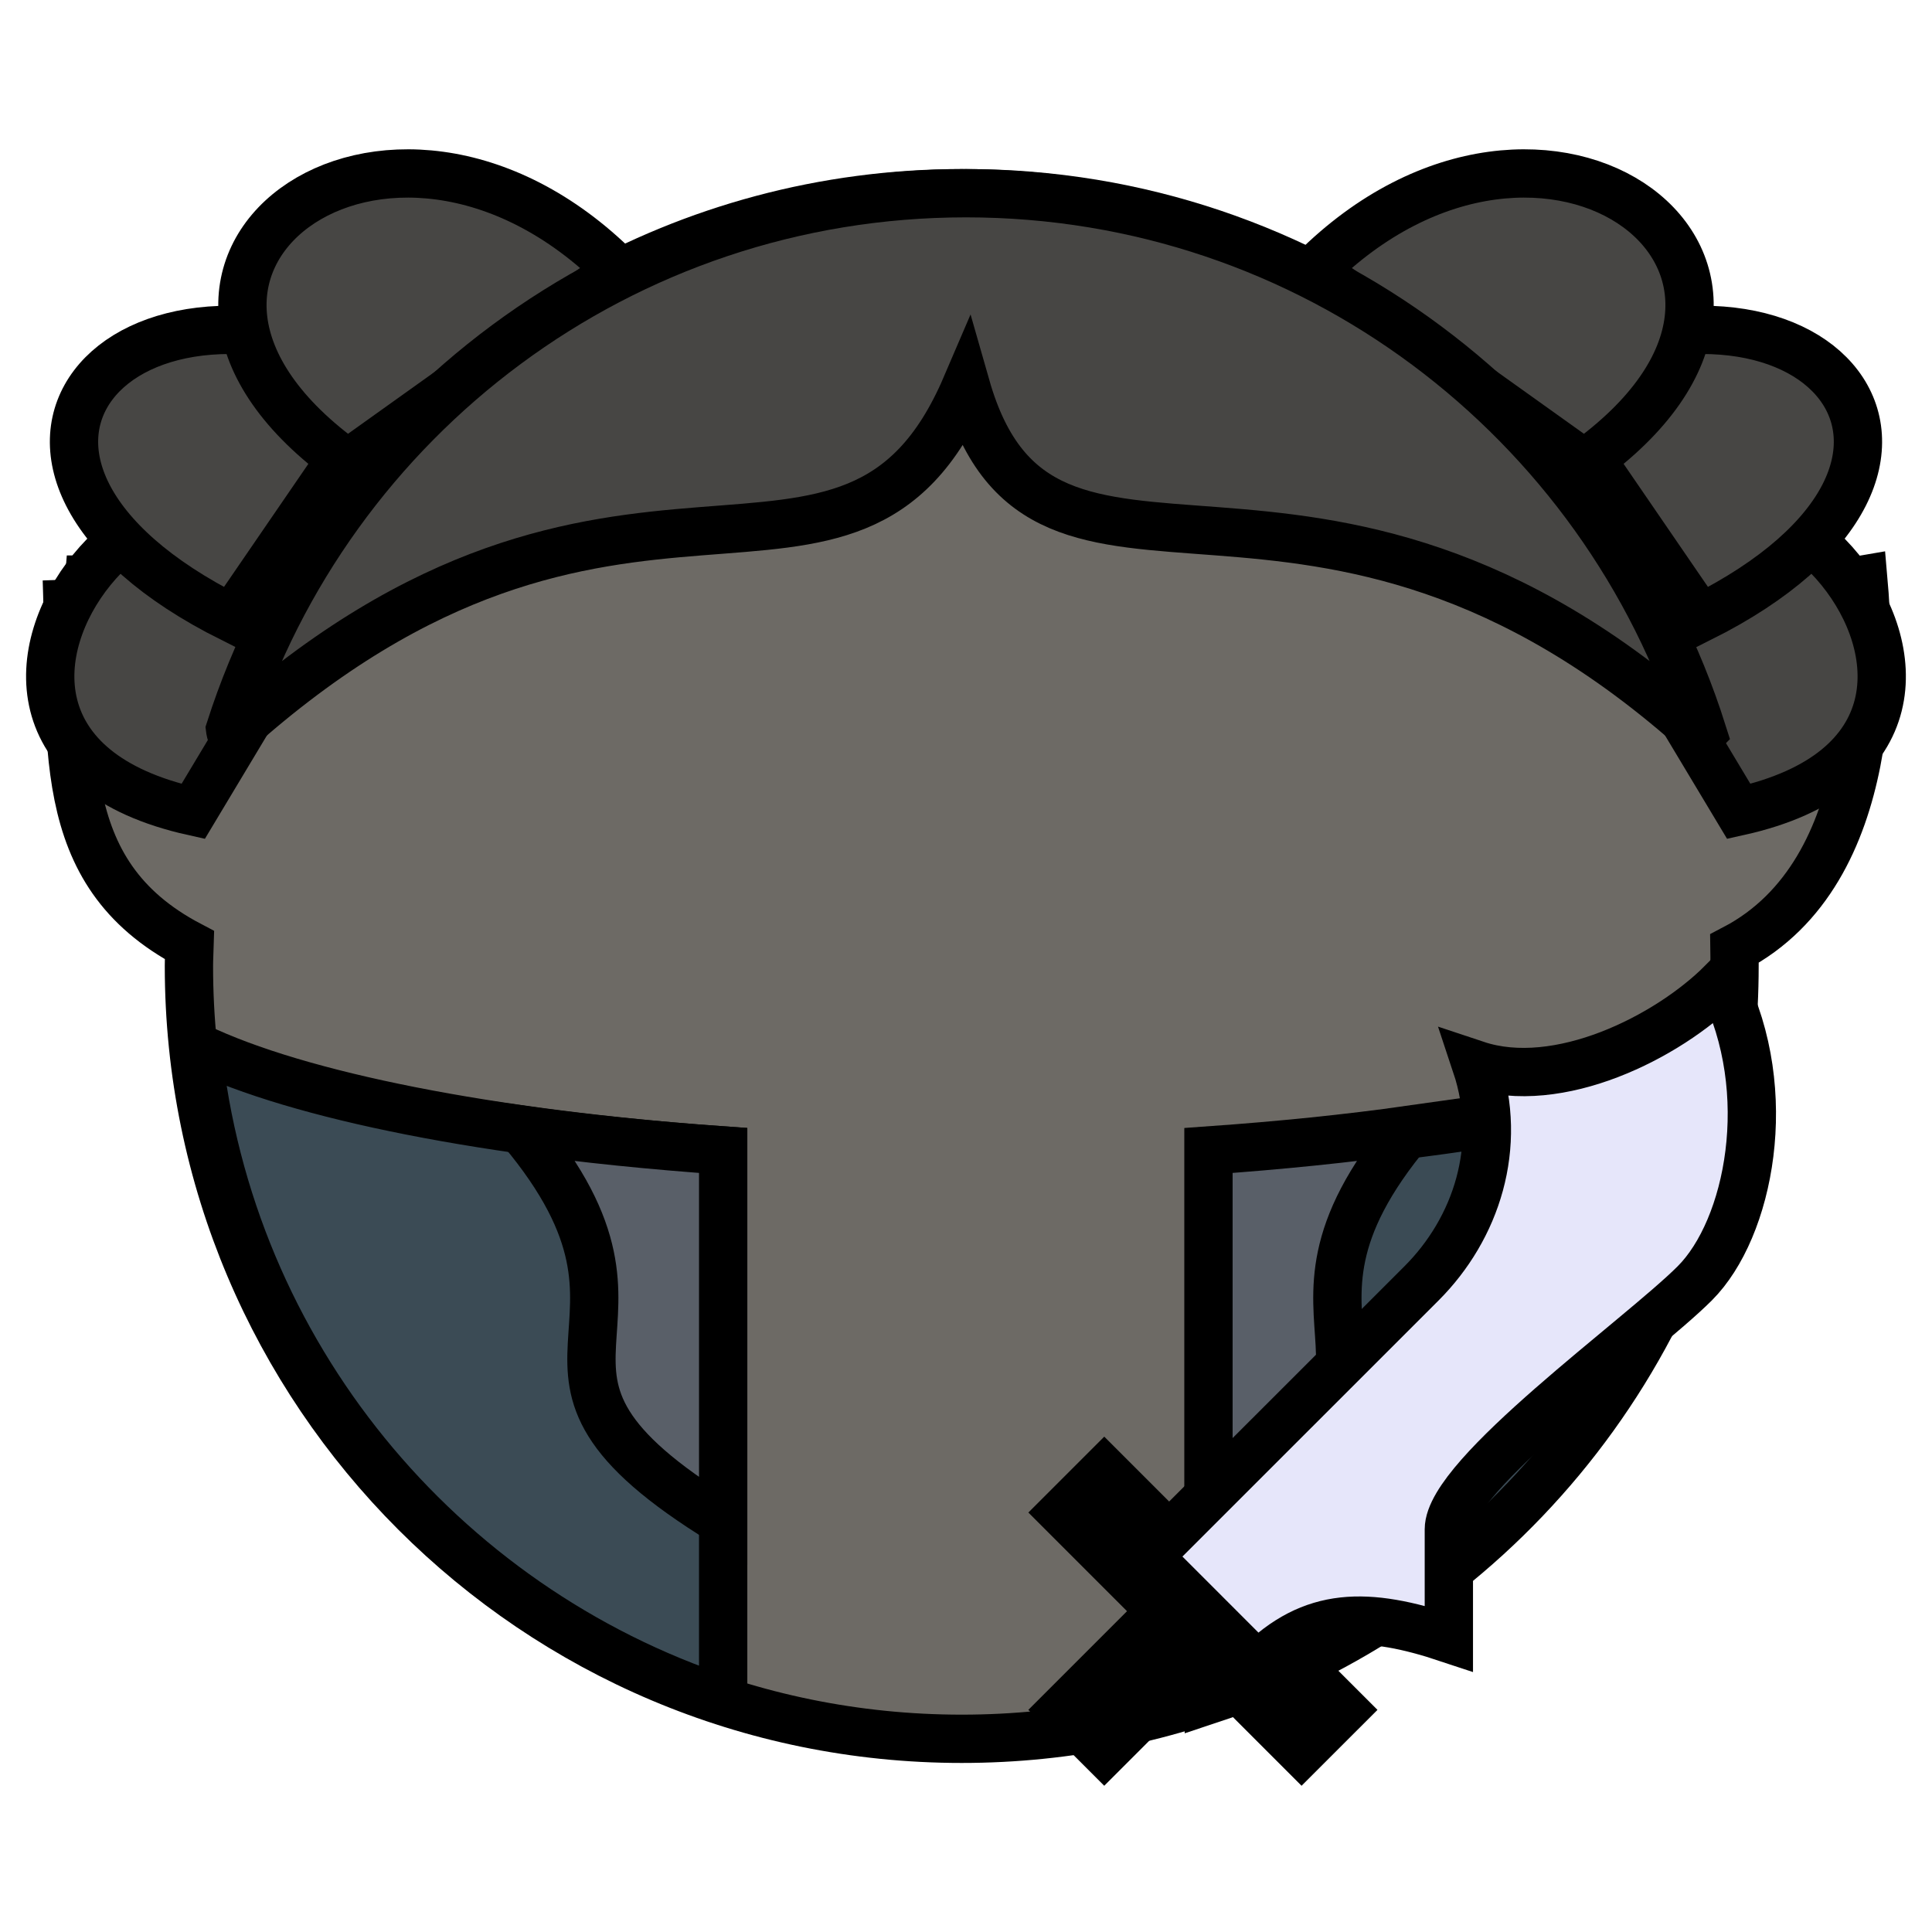
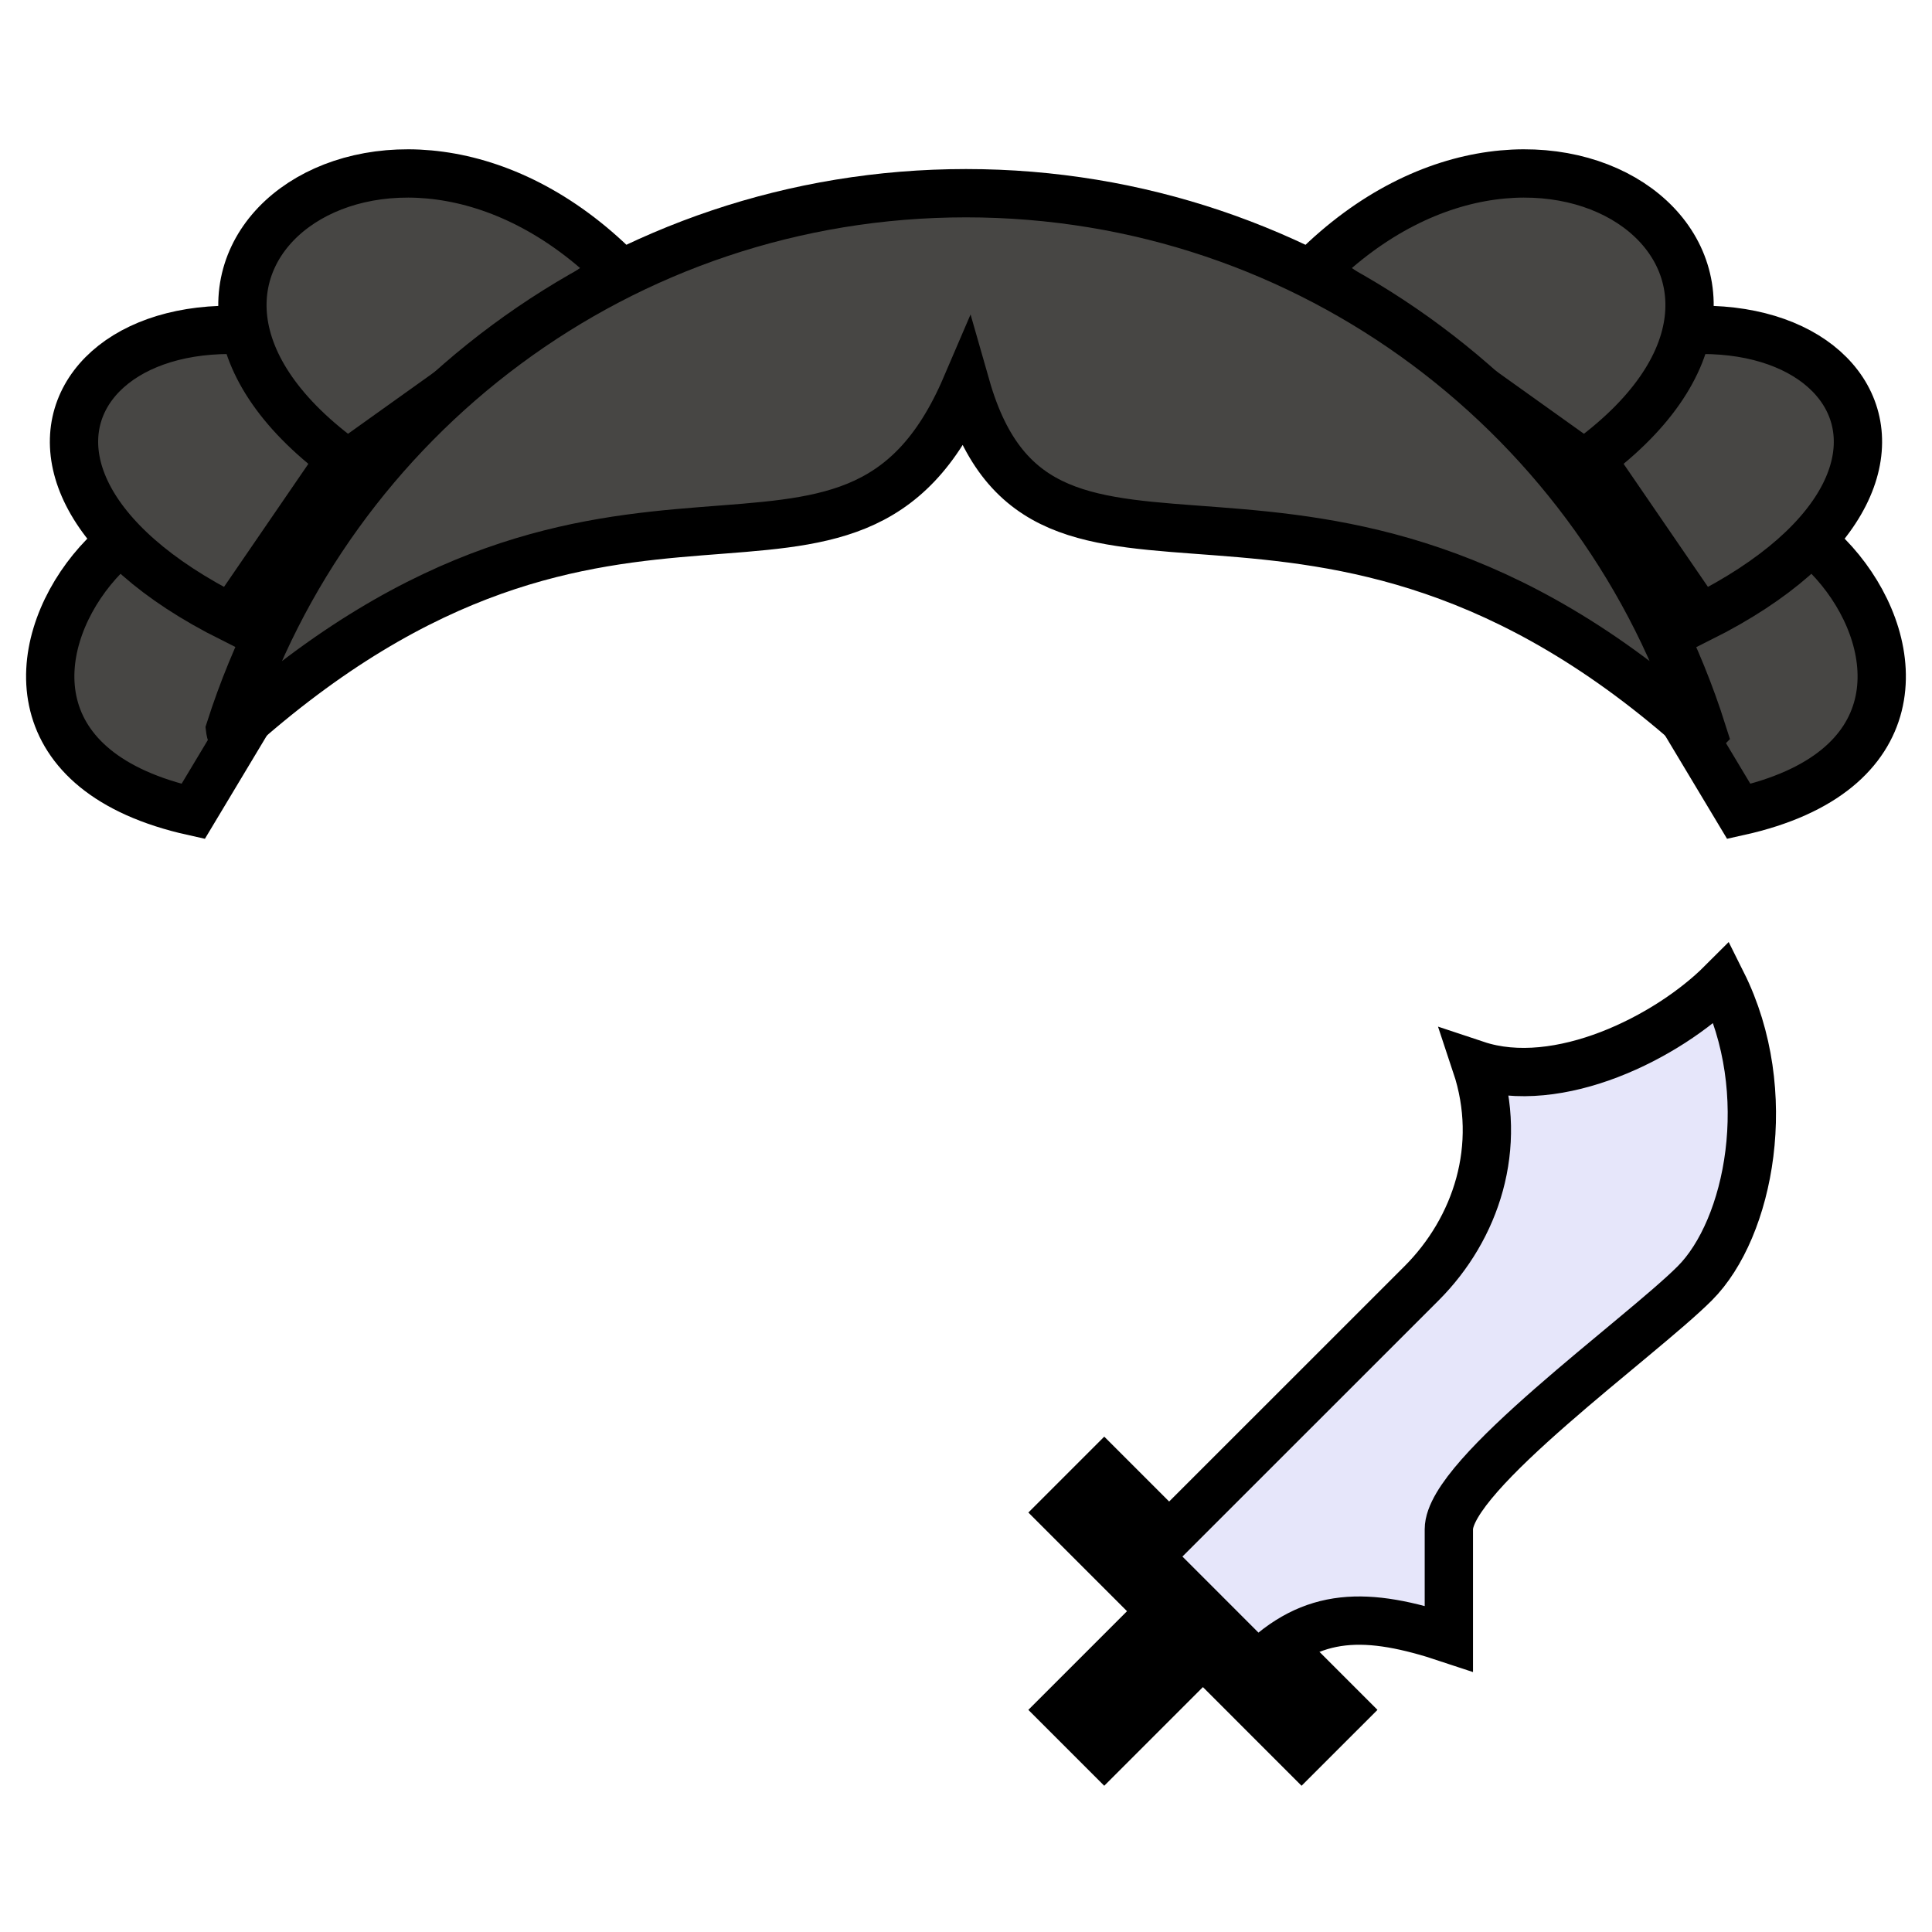
<svg xmlns="http://www.w3.org/2000/svg" viewBox="0 0 90 90">
  <defs>
    <filter id="f1" x="-50%" y="-50%" width="200%" height="200%">
      <feGaussianBlur in="SourceGraphic" stdDeviation="2" result="blur" />
      <feColorMatrix in="blur" type="matrix" values="0 0 0 0 0  0 0 0 0 0  0 0 0 0 0  0 0 0 100 -10" result="goo" />
      <feBlend in="SourceGraphic" in2="goo" />
    </filter>
  </defs>
  <g filter="url(#f1)">
    <svg viewBox="0 0 90 90" data-tags="body+fantasy">
-       <path d="M3.113 27c.268 7.541-.759 13.625 5.718 17.031-.009.325-.03.642-.03.969 0 19.882 16.117 36 36 36 19.881 0 36-16.118 36-36 0-.274.005-.54 0-.812 6.877-3.601 6.291-13.877 6-17.188-2.817.488-7.505-2.856-11.25-.719C69.228 15.923 57.822 9 44.8 9c-12.863 0-24.134 6.76-30.5 16.906C10.751 24.144 6.063 27.488 3.112 27z" fill="#6D6A65" data-layer="body-pointy-ear/body" stroke="#000" stroke-width="2.25" stroke-linecap="round" />
-     </svg>
+       </svg>
    <svg viewBox="0 0 90 90" data-tags="jacket">
-       <path d="M9.188 48.781c1.485 14.26 11.309 26.043 24.5 30.407V53.593c-10.86-.767-19.755-2.541-24.5-4.813zm71.53.782c-5.341 2.004-14.046 3.508-24.406 4.124v25.5c12.95-4.283 22.646-15.72 24.407-29.624z" fill="#3B4B55" data-layer="jacket/base" stroke="#000" stroke-width="2.25" stroke-linecap="round" />
      <g class="lapel" fill="#595F68" stroke="#000" stroke-width="2.25" stroke-linecap="round">
-         <path d="M24.281 52.625c8.053 9.591-2.411 11 9.407 18.25V53.594c-3.351-.237-6.494-.556-9.407-.969zM65.701 52.625c-8.052 9.591 2.412 11-9.406 18.25V53.594c3.351-.237 6.494-.556 9.406-.969z" data-layer="jacket/lapel" />
-       </g>
+         </g>
    </svg>
    <svg viewBox="0 0 90 90" data-tags="hair">
      <defs>
        <linearGradient id="d-KUi98-a">
          <stop offset="0" />
          <stop offset="1" stop-opacity="0" />
        </linearGradient>
      </defs>
      <g fill="#474644" stroke="#000" stroke-width="2.25">
        <path d="M14.398 28.8c-3.6-14.4-21.6 5.4-5.4 9z" data-layer="dual-bun/hair" />
        <path d="M18.586 17.44C5.398 10.8-3.602 21.6 10.798 28.8z" data-layer="dual-bun/hair" />
        <path d="M28.798 12.6c-10.8-10.8-25.2 0-12.6 9z" data-layer="dual-bun/hair" />
        <g>
          <path d="M75.6 28.8c3.6-14.4 21.6 5.4 5.4 9z" data-layer="dual-bun/hair" />
          <path d="M71.413 17.44C84.6 10.8 93.6 21.6 79.2 28.8z" data-layer="dual-bun/hair" />
          <path d="M61.2 12.6c10.8-10.8 25.2 0 12.6 9z" data-layer="dual-bun/hair" />
        </g>
        <path d="M45 9C28.961 9 15.373 19.477 10.719 33.969c0 0 .034.272.093.219C28.8 18 39.6 30.6 45 18c3.6 12.6 16.2 0 34.187 16.188.035.03.125-.062.125-.062C74.704 19.555 61.095 9 45 9z" data-layer="dual-bun/hair" />
      </g>
    </svg>
    <svg viewBox="0 0 90 90" data-tags="right-hand+weapon">
      <g class="blade" stroke="#000">
        <path d="M49.673 68.692L62.4 81.42m-6.364-6.364l-6.364 6.364" fill="none" stroke-width="5" />
        <path d="M53.491 72.51L66.22 59.784c2.546-2.546 3.818-6.364 2.546-10.182 3.818 1.272 8.91-1.273 11.455-3.819 2.545 5.091 1.273 11.455-1.273 14-2.546 2.546-11.455 8.91-11.455 11.456v5.091c-3.819-1.273-6.364-1.273-8.91 1.273l-5.09-5.091z" fill="#E6E6FA" data-layer="scimitar-right/blade" stroke-width="2.25" />
      </g>
    </svg>
  </g>
</svg>